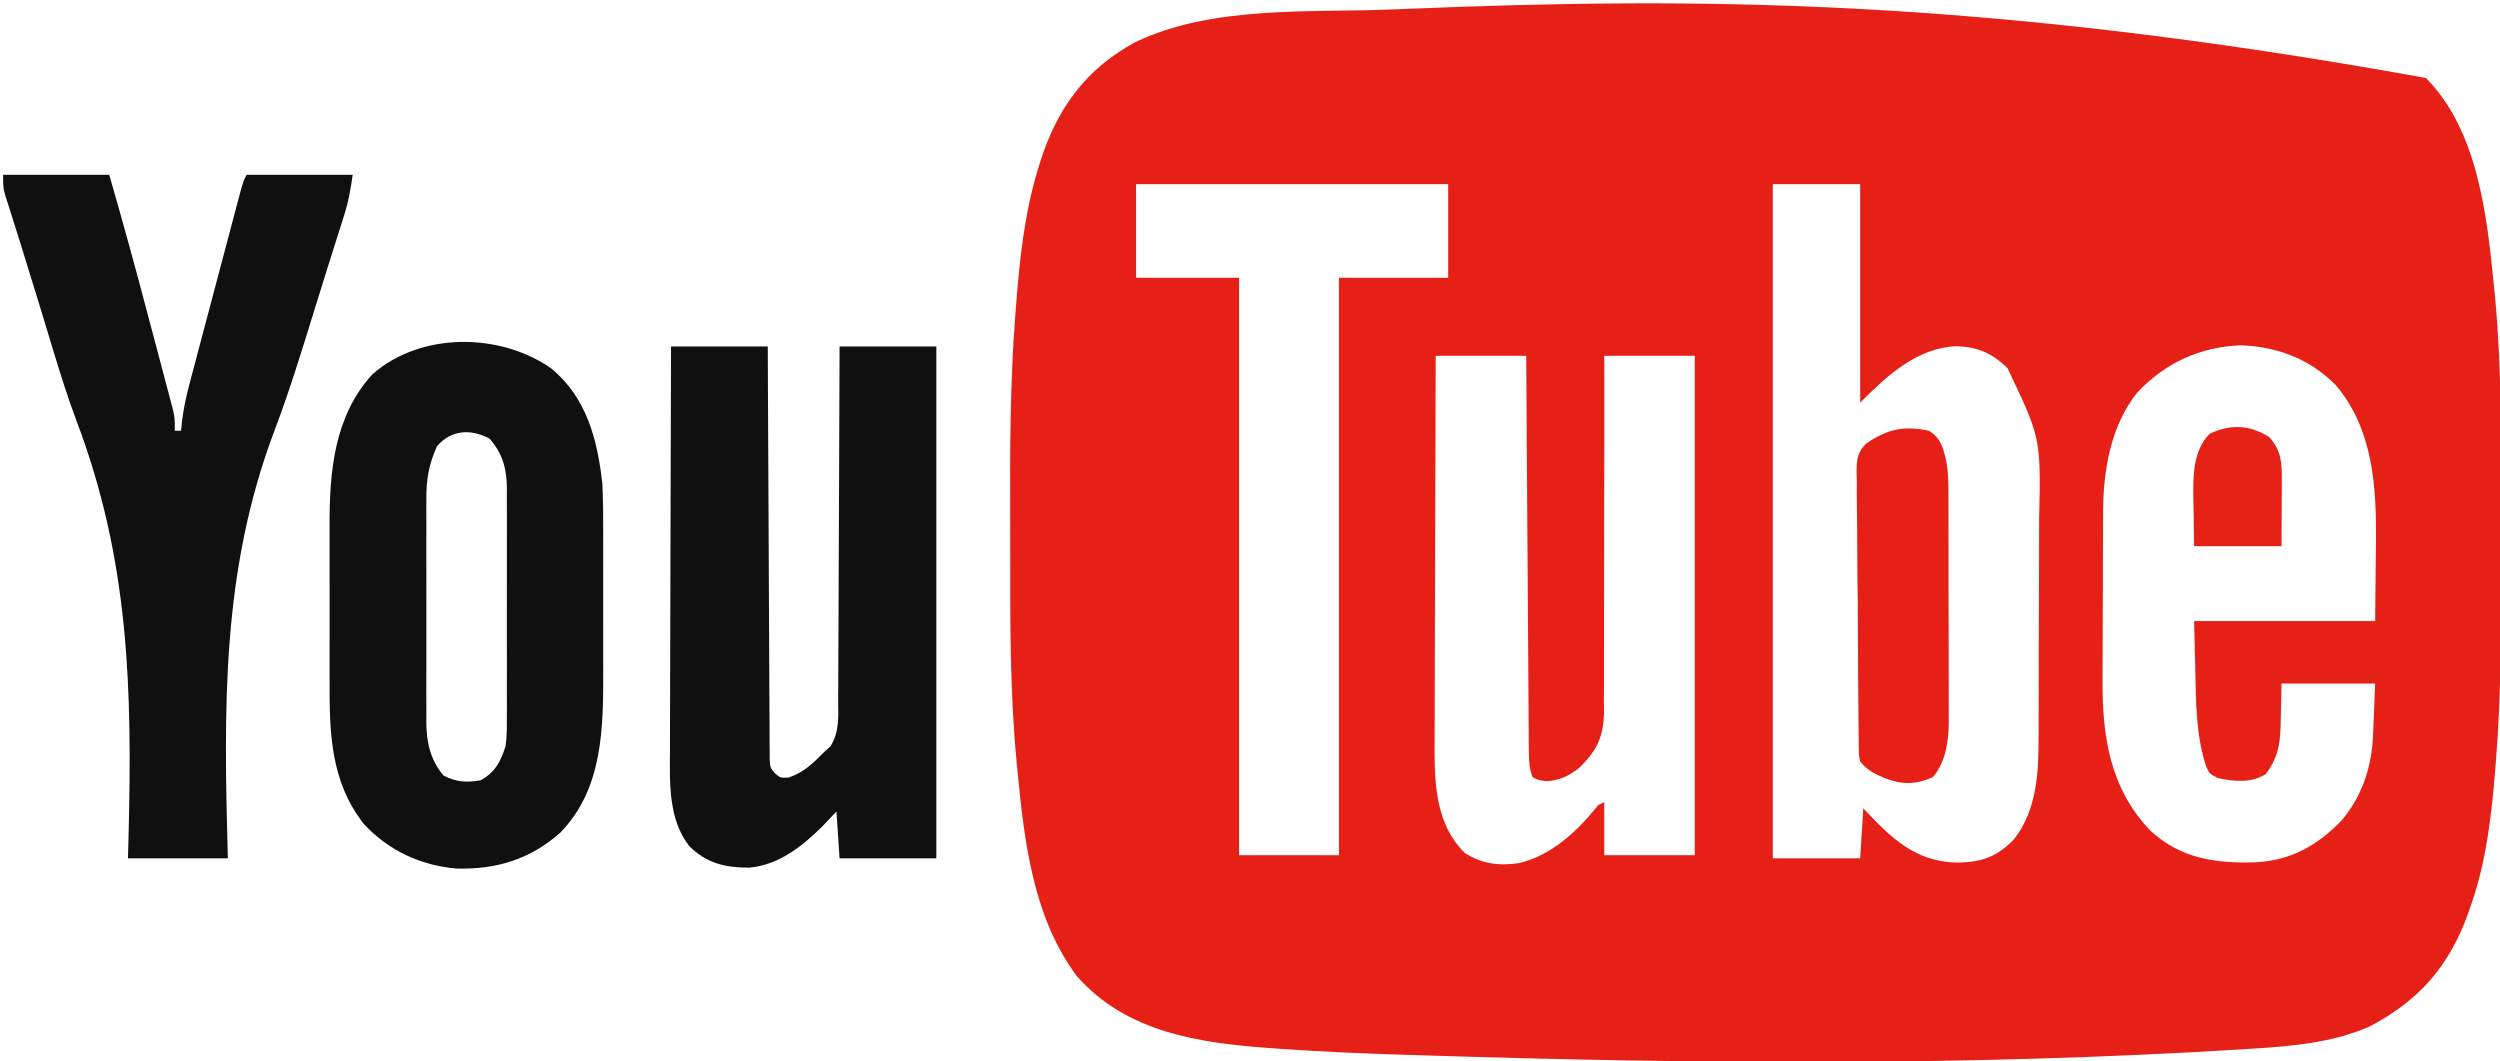
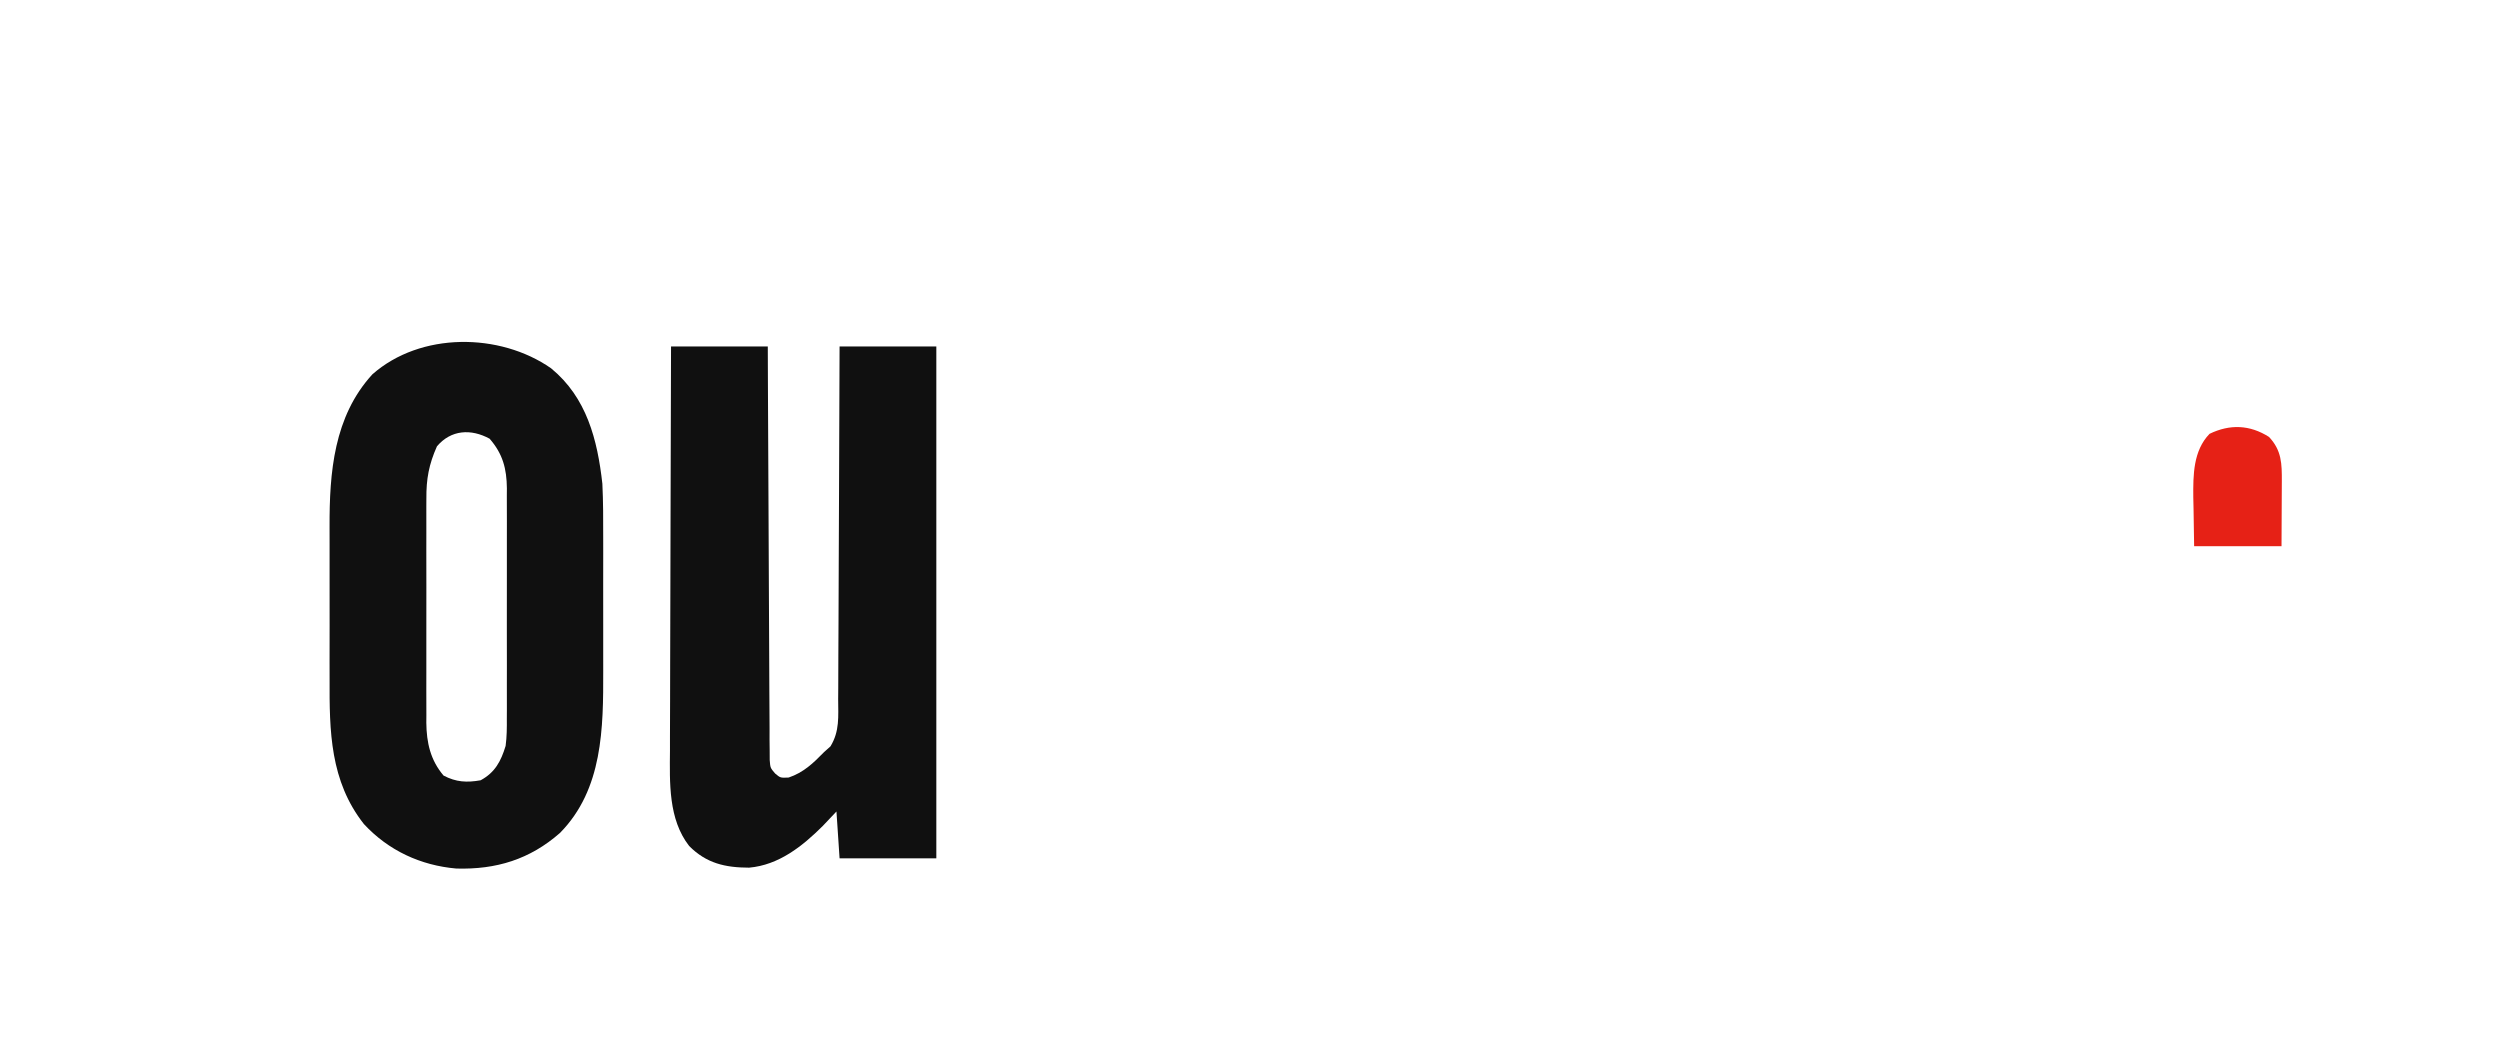
<svg xmlns="http://www.w3.org/2000/svg" version="1.1" width="801" height="340">
-   <path d="M0 0 C16.626 16.756 19.526 43.809 21.75 66.016 C21.845 66.945 21.94 67.874 22.038 68.832 C24.298 91.995 24.091 115.226 24.066 138.474 C24.061 143.067 24.068 147.66 24.086 152.253 C24.174 174.598 24.2 196.893 22.418 219.18 C22.36 219.923 22.301 220.667 22.241 221.432 C21.055 236.046 19.371 251.004 14.5 264.891 C14.196 265.771 13.893 266.652 13.58 267.56 C7.54 284.474 -2.173 295.684 -18.25 304.016 C-30.08 309.133 -42.948 310.207 -55.688 311.016 C-56.94 311.096 -58.193 311.177 -59.483 311.26 C-145.994 316.583 -232.967 315.916 -319.557 313.202 C-322.129 313.121 -324.701 313.042 -327.272 312.964 C-340.663 312.555 -354.026 311.976 -367.391 311.035 C-368.527 310.955 -369.664 310.876 -370.835 310.794 C-393.378 309.117 -416.441 305.708 -432.227 287.77 C-446.273 268.927 -449.05 244.669 -451.25 222.016 C-451.345 221.056 -451.44 220.096 -451.538 219.107 C-453.64 196.968 -453.592 174.821 -453.566 152.603 C-453.561 148.356 -453.568 144.109 -453.586 139.863 C-453.677 118.408 -453.575 97.03 -451.918 75.629 C-451.86 74.86 -451.801 74.091 -451.741 73.299 C-450.572 58.361 -449.015 42.981 -444.5 28.641 C-444.244 27.814 -443.988 26.987 -443.724 26.135 C-438.341 9.478 -429.132 -3.023 -413.59 -11.422 C-388.841 -23.387 -357.167 -20.853 -330.25 -21.984 C-328.94 -22.04 -327.629 -22.095 -326.279 -22.152 C-235.44 -25.824 -143.329 -25.983 0 0 Z M-413.25 34.016 C-413.25 43.916 -413.25 53.816 -413.25 64.016 C-402.36 64.016 -391.47 64.016 -380.25 64.016 C-380.25 125.066 -380.25 186.116 -380.25 249.016 C-369.69 249.016 -359.13 249.016 -348.25 249.016 C-348.25 187.966 -348.25 126.916 -348.25 64.016 C-336.7 64.016 -325.15 64.016 -313.25 64.016 C-313.25 54.116 -313.25 44.216 -313.25 34.016 C-346.25 34.016 -379.25 34.016 -413.25 34.016 Z M-209.25 34.016 C-209.25 105.296 -209.25 176.576 -209.25 250.016 C-200.01 250.016 -190.77 250.016 -181.25 250.016 C-180.92 244.736 -180.59 239.456 -180.25 234.016 C-178.023 236.336 -178.023 236.336 -175.75 238.703 C-168.17 246.272 -160.92 251.257 -149.875 251.391 C-142.223 251.243 -137.331 249.456 -132 243.953 C-124.588 234.541 -124.103 222.648 -124.089 211.182 C-124.084 210.231 -124.079 209.28 -124.074 208.3 C-124.059 205.174 -124.052 202.048 -124.047 198.922 C-124.044 197.846 -124.041 196.77 -124.038 195.661 C-124.023 189.963 -124.014 184.265 -124.01 178.566 C-124.004 172.721 -123.98 166.876 -123.952 161.03 C-123.933 156.5 -123.928 151.97 -123.926 147.44 C-123.923 145.288 -123.915 143.135 -123.902 140.982 C-123.35 115.376 -123.35 115.376 -134.07 92.926 C-139.067 88.135 -143.484 86.23 -150.332 85.922 C-163.163 86.477 -172.673 95.439 -181.25 104.016 C-181.25 80.916 -181.25 57.816 -181.25 34.016 C-190.49 34.016 -199.73 34.016 -209.25 34.016 Z M-92.5 100.824 C-100.938 111.391 -103.342 125.479 -103.411 138.656 C-103.416 139.386 -103.421 140.116 -103.426 140.867 C-103.441 143.262 -103.448 145.656 -103.453 148.051 C-103.456 148.876 -103.459 149.702 -103.462 150.553 C-103.477 154.926 -103.486 159.299 -103.49 163.673 C-103.496 168.152 -103.52 172.631 -103.548 177.11 C-103.567 180.587 -103.572 184.064 -103.574 187.542 C-103.577 189.191 -103.584 190.84 -103.598 192.489 C-103.733 210.588 -101.387 227.419 -88.312 241.113 C-78.505 250.159 -67.423 251.684 -54.535 251.297 C-43.261 250.709 -34.789 245.942 -27 237.891 C-20.456 230.184 -17.343 220.717 -16.934 210.715 C-16.895 209.834 -16.857 208.953 -16.818 208.046 C-16.775 206.943 -16.732 205.84 -16.688 204.703 C-16.543 201.176 -16.399 197.649 -16.25 194.016 C-26.15 194.016 -36.05 194.016 -46.25 194.016 C-46.42 200.94 -46.42 200.94 -46.548 207.865 C-46.764 214.057 -47.574 217.977 -51.25 223.016 C-56.031 225.988 -61.218 225.437 -66.562 224.328 C-69.25 223.016 -69.25 223.016 -70.35 220.73 C-73.676 210.698 -73.656 200.29 -73.875 189.828 C-73.999 184.61 -74.123 179.392 -74.25 174.016 C-55.11 174.016 -35.97 174.016 -16.25 174.016 C-16.188 167.601 -16.126 161.187 -16.062 154.578 C-16.035 152.592 -16.008 150.607 -15.98 148.561 C-15.839 130.76 -16.911 112.469 -28.926 98.344 C-37.28 89.975 -47.525 86.11 -59.25 85.641 C-72.407 86.147 -83.498 91.259 -92.5 100.824 Z M-317.25 89.016 C-317.318 106.636 -317.373 124.257 -317.405 141.878 C-317.421 150.061 -317.442 158.244 -317.476 166.427 C-317.506 173.565 -317.526 180.703 -317.532 187.841 C-317.536 191.615 -317.545 195.389 -317.567 199.164 C-317.588 202.727 -317.594 206.291 -317.589 209.855 C-317.591 211.763 -317.607 213.671 -317.623 215.58 C-317.581 227.565 -316.77 239.496 -308 248.266 C-302.398 251.831 -296.91 252.524 -290.465 251.543 C-280.143 249.085 -271.614 241.169 -265.25 233.016 C-264.59 232.686 -263.93 232.356 -263.25 232.016 C-263.25 237.626 -263.25 243.236 -263.25 249.016 C-253.68 249.016 -244.11 249.016 -234.25 249.016 C-234.25 196.216 -234.25 143.416 -234.25 89.016 C-243.82 89.016 -253.39 89.016 -263.25 89.016 C-263.244 92.695 -263.237 96.373 -263.231 100.164 C-263.215 112.33 -263.237 124.495 -263.278 136.661 C-263.303 144.036 -263.314 151.41 -263.295 158.785 C-263.278 165.216 -263.285 171.647 -263.322 178.078 C-263.341 181.48 -263.348 184.882 -263.325 188.285 C-263.305 192.092 -263.329 195.896 -263.364 199.703 C-263.348 200.821 -263.332 201.938 -263.316 203.09 C-263.451 210.955 -265.578 215.534 -271.25 221.016 C-274.51 223.62 -277.34 224.93 -281.562 225.328 C-284.25 225.016 -284.25 225.016 -286.25 224.016 C-287.27 220.955 -287.387 218.849 -287.408 215.644 C-287.418 214.529 -287.428 213.414 -287.438 212.265 C-287.447 210.43 -287.447 210.43 -287.455 208.558 C-287.465 207.27 -287.475 205.982 -287.485 204.655 C-287.512 201.122 -287.533 197.59 -287.553 194.057 C-287.575 190.365 -287.603 186.674 -287.629 182.982 C-287.679 175.991 -287.724 169 -287.767 162.009 C-287.817 154.05 -287.872 146.091 -287.927 138.133 C-288.041 121.76 -288.147 105.388 -288.25 89.016 C-297.82 89.016 -307.39 89.016 -317.25 89.016 Z " fill="#E62016" transform="translate(777.25,24.984)" />
  <path d="M0 0 C10.23 0 20.46 0 31 0 C31.015 4.074 31.029 8.148 31.044 12.345 C31.094 25.78 31.161 39.215 31.236 52.65 C31.281 60.798 31.32 68.947 31.346 77.095 C31.369 84.196 31.403 91.297 31.449 98.398 C31.473 102.159 31.491 105.92 31.498 109.681 C31.505 113.877 31.535 118.072 31.568 122.267 C31.565 124.144 31.565 124.144 31.563 126.059 C31.582 127.77 31.582 127.77 31.601 129.514 C31.606 130.507 31.61 131.5 31.615 132.523 C31.81 135.04 31.81 135.04 33.357 136.835 C35.03 138.244 35.03 138.244 37.688 138.125 C42.433 136.513 45.539 133.559 49 130 C49.689 129.382 50.377 128.765 51.086 128.129 C54.058 123.271 53.57 118.547 53.546 112.958 C53.556 111.738 53.567 110.518 53.577 109.261 C53.602 105.924 53.608 102.589 53.608 99.252 C53.611 95.762 53.636 92.272 53.659 88.782 C53.7 82.177 53.72 75.572 53.733 68.967 C53.749 61.446 53.788 53.925 53.828 46.404 C53.91 30.936 53.962 15.468 54 0 C64.23 0 74.46 0 85 0 C85 54.12 85 108.24 85 164 C74.77 164 64.54 164 54 164 C53.505 156.575 53.505 156.575 53 149 C51.556 150.526 50.112 152.053 48.625 153.625 C42.095 160.137 34.516 166.174 25 167 C17.351 166.976 11.342 165.619 5.812 160.062 C-0.886 151.478 -0.426 139.781 -0.341 129.419 C-0.34 127.998 -0.34 126.578 -0.342 125.158 C-0.343 121.34 -0.325 117.523 -0.304 113.705 C-0.285 109.702 -0.284 105.698 -0.28 101.694 C-0.271 94.13 -0.246 86.565 -0.216 79.001 C-0.182 70.381 -0.166 61.762 -0.151 53.143 C-0.12 35.429 -0.065 17.714 0 0 Z " fill="#101010" transform="translate(215,111)" />
-   <path d="M0 0 C11.22 0 22.44 0 34 0 C38.498 15.519 42.747 31.092 46.861 46.718 C47.718 49.967 48.58 53.216 49.444 56.464 C50.277 59.601 51.103 62.74 51.93 65.879 C52.239 67.039 52.548 68.199 52.867 69.395 C53.148 70.468 53.429 71.541 53.718 72.647 C53.967 73.587 54.215 74.527 54.471 75.496 C55 78 55 78 55 82 C55.66 82 56.32 82 57 82 C57.191 80.252 57.191 80.252 57.385 78.468 C57.898 74.385 58.788 70.496 59.842 66.514 C60.026 65.814 60.21 65.114 60.399 64.392 C61.001 62.107 61.609 59.823 62.219 57.539 C62.641 55.941 63.063 54.343 63.485 52.745 C64.366 49.411 65.251 46.077 66.138 42.745 C67.277 38.469 68.408 34.191 69.538 29.913 C70.408 26.62 71.28 23.327 72.153 20.035 C72.571 18.457 72.989 16.879 73.406 15.301 C73.988 13.103 74.573 10.906 75.158 8.709 C75.49 7.459 75.823 6.208 76.165 4.92 C77 2 77 2 78 0 C89.22 0 100.44 0 112 0 C111.331 4.68 110.723 8.355 109.336 12.733 C108.993 13.826 108.65 14.919 108.297 16.045 C107.922 17.221 107.547 18.398 107.16 19.609 C106.555 21.525 105.951 23.44 105.346 25.356 C104.919 26.708 104.491 28.059 104.063 29.411 C102.472 34.432 100.914 39.463 99.368 44.498 C95.502 57.044 91.645 69.545 86.993 81.825 C69.836 127.127 70.718 171.164 72 219 C61.44 219 50.88 219 40 219 C40.064 216.643 40.128 214.286 40.194 211.858 C41.362 164.648 40.429 123.462 23.538 78.92 C20.79 71.579 18.442 64.134 16.164 56.637 C15.874 55.684 15.874 55.684 15.579 54.712 C14.624 51.567 13.675 48.42 12.728 45.273 C11.007 39.582 9.241 33.905 7.477 28.227 C6.862 26.239 6.248 24.251 5.634 22.263 C4.649 19.081 3.654 15.902 2.64 12.729 C2.271 11.568 1.903 10.407 1.523 9.211 C1.221 8.273 0.919 7.335 0.607 6.369 C0 4 0 4 0 0 Z " fill="#101010" transform="translate(1,56)" />
  <path d="M0 0 C11.413 9.364 14.859 22.861 16.438 37 C16.71 42.707 16.72 48.401 16.703 54.113 C16.704 55.738 16.706 57.362 16.709 58.987 C16.712 62.373 16.708 65.759 16.698 69.145 C16.687 73.438 16.693 77.73 16.705 82.023 C16.713 85.374 16.71 88.724 16.705 92.075 C16.704 93.655 16.705 95.235 16.71 96.816 C16.753 115.271 16.615 134.866 2.887 148.844 C-6.78 157.354 -17.58 160.644 -30.363 160.281 C-41.813 159.275 -52.11 154.513 -59.969 146.023 C-70.823 132.243 -71.026 116.24 -70.961 99.531 C-70.963 97.679 -70.966 95.827 -70.97 93.975 C-70.974 90.115 -70.968 86.256 -70.954 82.397 C-70.937 77.489 -70.946 72.581 -70.964 67.672 C-70.975 63.854 -70.972 60.037 -70.964 56.219 C-70.962 54.41 -70.964 52.602 -70.971 50.794 C-71.024 33.431 -69.621 15.449 -57.25 1.938 C-41.831 -11.662 -16.444 -11.472 0 0 Z M-36.562 25 C-39.148 30.801 -40 35.461 -39.951 41.768 C-39.956 42.604 -39.961 43.441 -39.967 44.304 C-39.98 47.046 -39.971 49.788 -39.961 52.531 C-39.963 54.451 -39.966 56.371 -39.97 58.291 C-39.974 62.306 -39.968 66.32 -39.954 70.334 C-39.937 75.466 -39.946 80.596 -39.964 85.727 C-39.975 89.689 -39.972 93.651 -39.964 97.613 C-39.962 99.504 -39.964 101.395 -39.971 103.287 C-39.979 105.935 -39.967 108.584 -39.951 111.232 C-39.957 112.005 -39.963 112.777 -39.969 113.572 C-39.895 119.938 -38.67 125.521 -34.438 130.5 C-30.408 132.602 -27.017 132.786 -22.562 132 C-17.935 129.485 -16.069 125.911 -14.562 121 C-14.16 118.042 -14.152 115.129 -14.174 112.146 C-14.169 111.289 -14.164 110.431 -14.158 109.547 C-14.145 106.729 -14.154 103.912 -14.164 101.094 C-14.162 99.125 -14.159 97.156 -14.155 95.188 C-14.151 91.069 -14.157 86.95 -14.171 82.832 C-14.188 77.562 -14.179 72.294 -14.161 67.025 C-14.15 62.962 -14.153 58.899 -14.161 54.836 C-14.163 52.893 -14.161 50.951 -14.154 49.009 C-14.146 46.29 -14.158 43.572 -14.174 40.854 C-14.168 40.057 -14.162 39.261 -14.156 38.441 C-14.227 32.172 -15.458 27.414 -19.688 22.562 C-25.652 19.321 -32.029 19.666 -36.562 25 Z " fill="#101010" transform="translate(176.562,118)" />
-   <path d="M0 0 C3.93 2.456 4.547 5.368 5.589 9.76 C6.267 13.457 6.287 17.094 6.275 20.844 C6.282 22.111 6.282 22.111 6.29 23.404 C6.304 26.174 6.303 28.945 6.301 31.715 C6.305 33.655 6.309 35.595 6.314 37.535 C6.321 41.592 6.321 45.649 6.316 49.707 C6.31 54.889 6.327 60.072 6.35 65.254 C6.365 69.258 6.366 73.262 6.363 77.266 C6.363 79.176 6.368 81.086 6.378 82.996 C6.391 85.673 6.384 88.35 6.372 91.027 C6.384 92.194 6.384 92.194 6.395 93.384 C6.337 99.548 5.396 106.16 1.312 111 C-4.459 113.496 -8.537 113.451 -14.312 111.25 C-17.502 109.908 -19.788 108.679 -22 106 C-22.394 104.086 -22.394 104.086 -22.421 101.883 C-22.438 101.046 -22.456 100.209 -22.473 99.347 C-22.477 98.432 -22.48 97.518 -22.483 96.575 C-22.498 95.609 -22.513 94.643 -22.529 93.647 C-22.572 90.446 -22.593 87.245 -22.609 84.043 C-22.627 81.82 -22.644 79.596 -22.661 77.373 C-22.693 72.708 -22.71 68.044 -22.721 63.379 C-22.737 57.402 -22.809 51.428 -22.895 45.452 C-22.951 40.858 -22.966 36.265 -22.971 31.671 C-22.98 29.468 -23.004 27.265 -23.043 25.062 C-23.094 21.978 -23.089 18.898 -23.069 15.813 C-23.097 14.904 -23.125 13.996 -23.153 13.059 C-23.075 9.124 -22.938 6.906 -20.03 4.097 C-13.23 -0.553 -8.07 -1.67 0 0 Z " fill="#E62016" transform="translate(618,138)" />
-   <path d="M0 0 C4.062 4.342 4.125 8.535 4.098 14.297 C4.095 15.383 4.093 16.47 4.09 17.589 C4.081 18.962 4.072 20.335 4.062 21.75 C4.042 26.122 4.021 30.495 4 35 C-5.24 35 -14.48 35 -24 35 C-24.062 31.061 -24.124 27.121 -24.188 23.062 C-24.215 21.839 -24.242 20.616 -24.27 19.356 C-24.324 12.209 -24.318 4.425 -19.062 -1 C-12.549 -4.158 -6.154 -3.916 0 0 Z " fill="#E62116" transform="translate(727,140)" />
+   <path d="M0 0 C4.062 4.342 4.125 8.535 4.098 14.297 C4.081 18.962 4.072 20.335 4.062 21.75 C4.042 26.122 4.021 30.495 4 35 C-5.24 35 -14.48 35 -24 35 C-24.062 31.061 -24.124 27.121 -24.188 23.062 C-24.215 21.839 -24.242 20.616 -24.27 19.356 C-24.324 12.209 -24.318 4.425 -19.062 -1 C-12.549 -4.158 -6.154 -3.916 0 0 Z " fill="#E62116" transform="translate(727,140)" />
</svg>